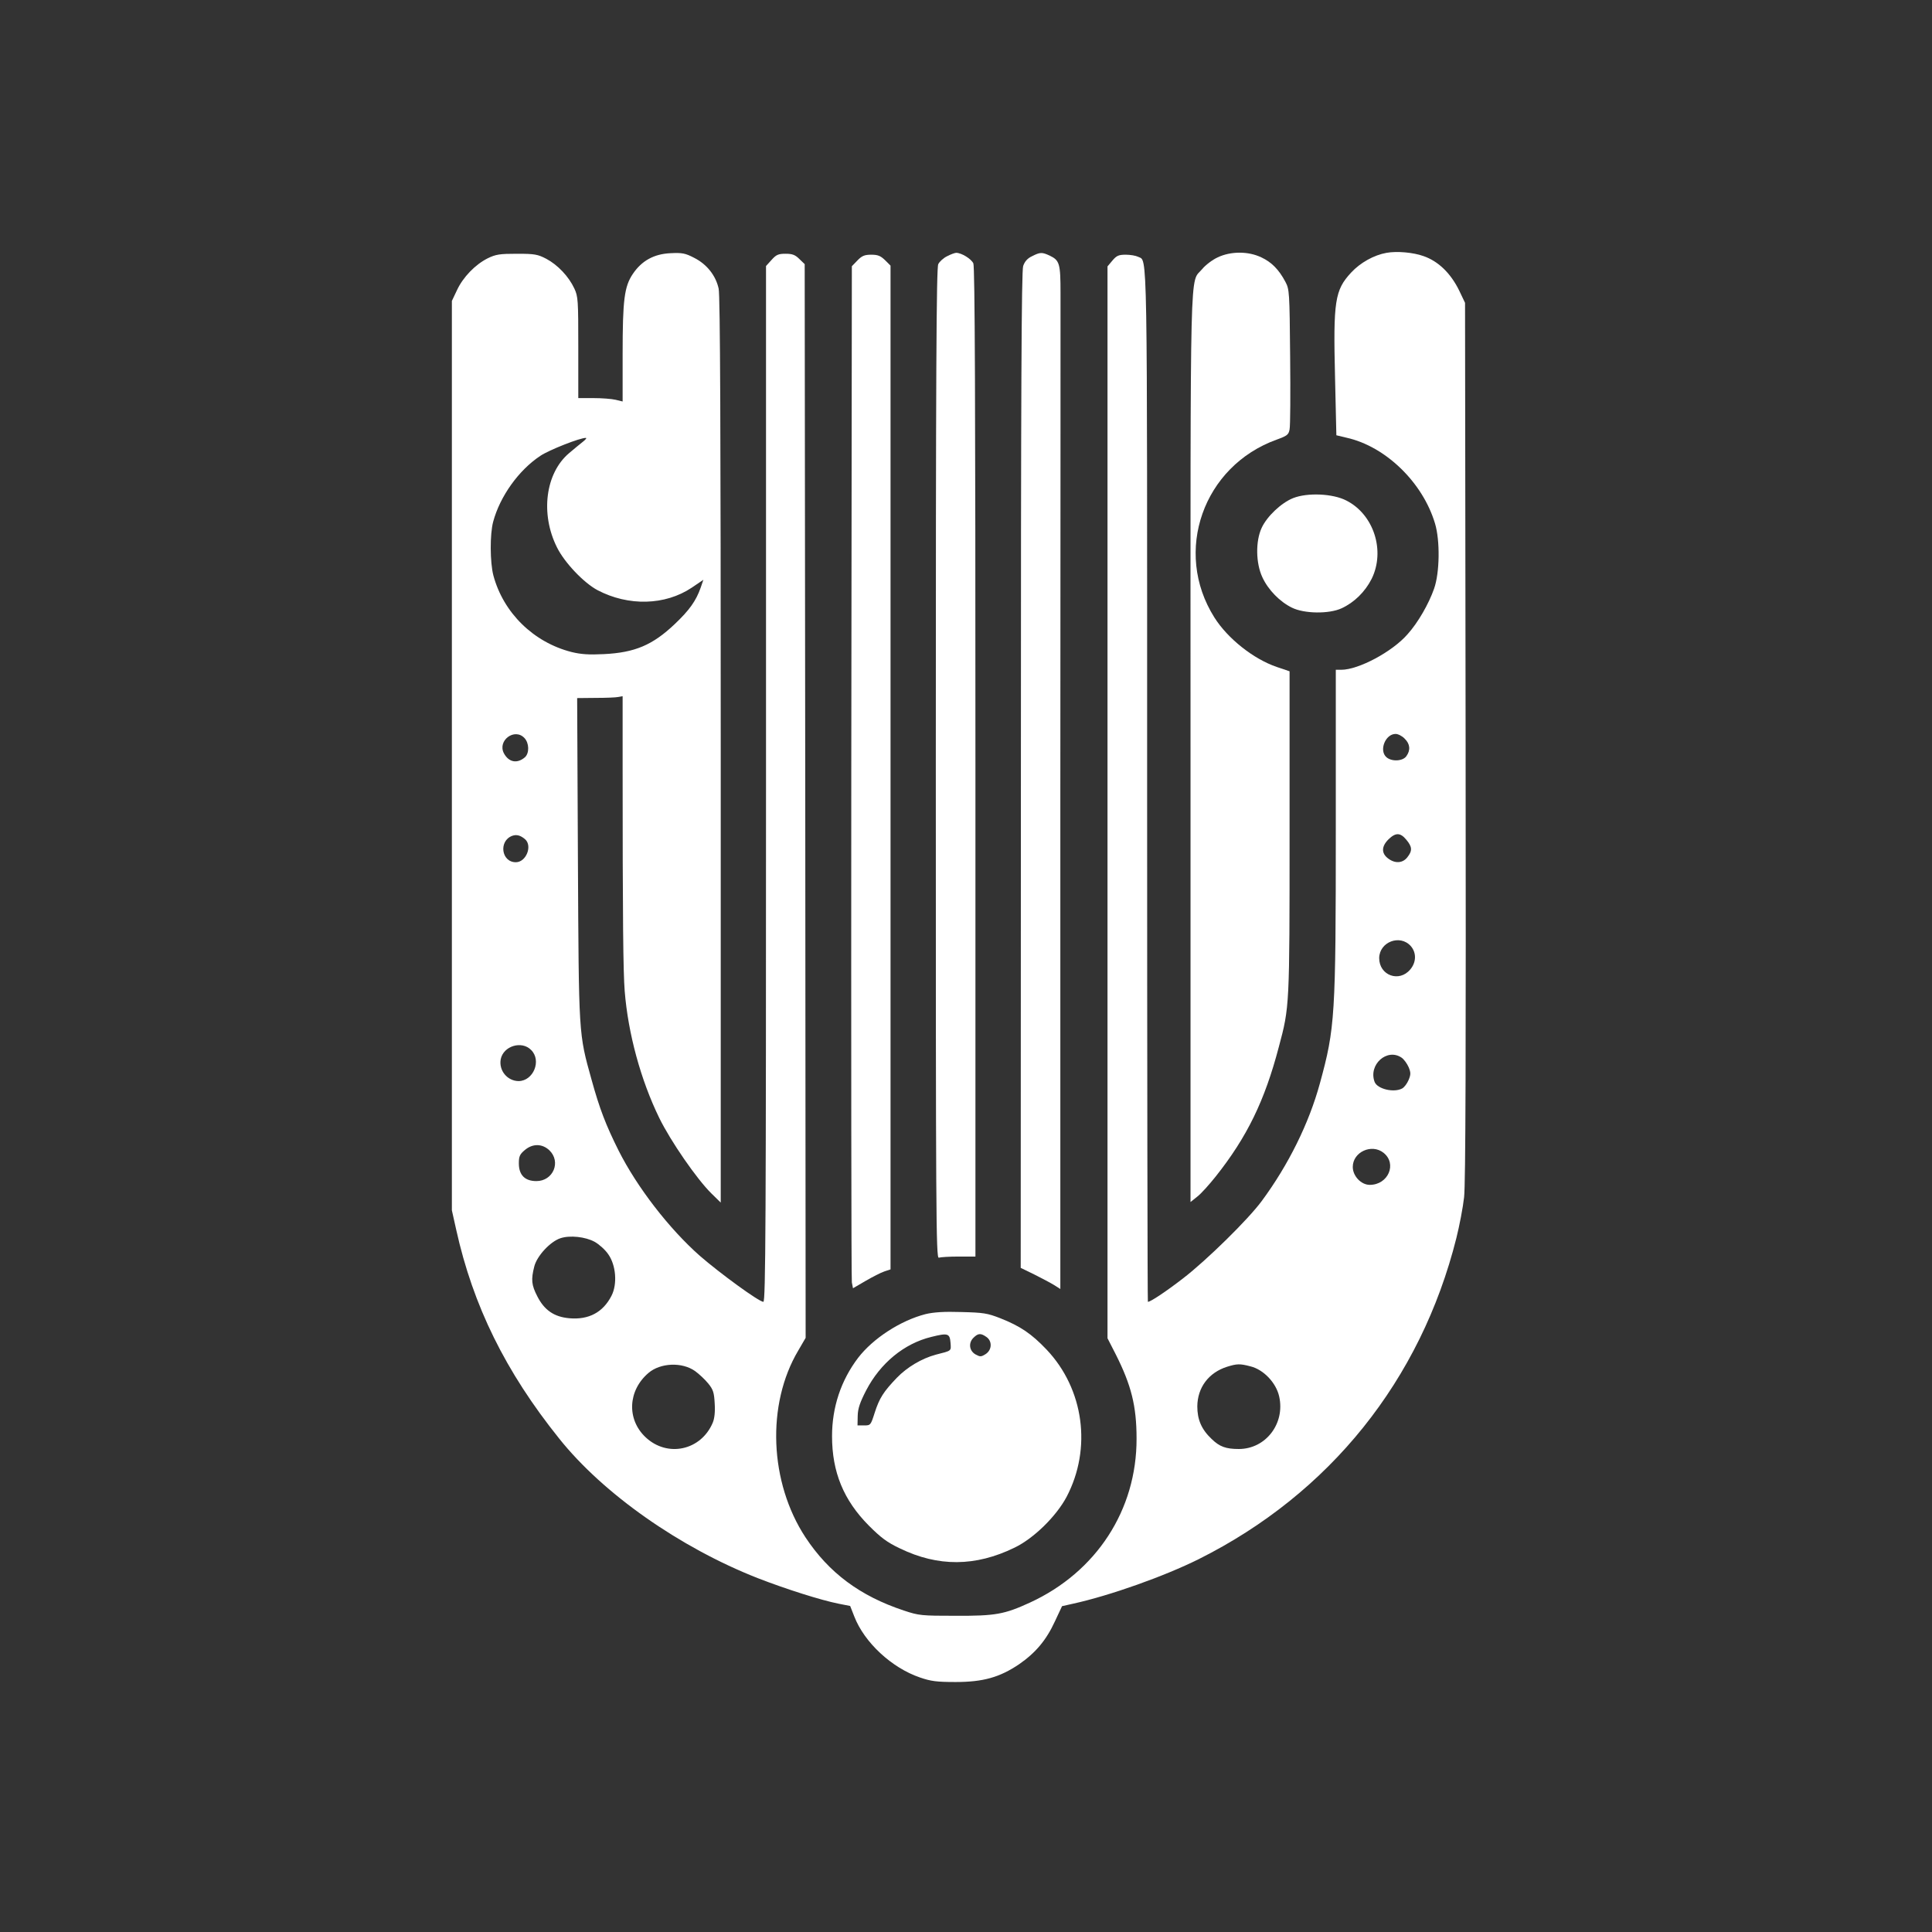
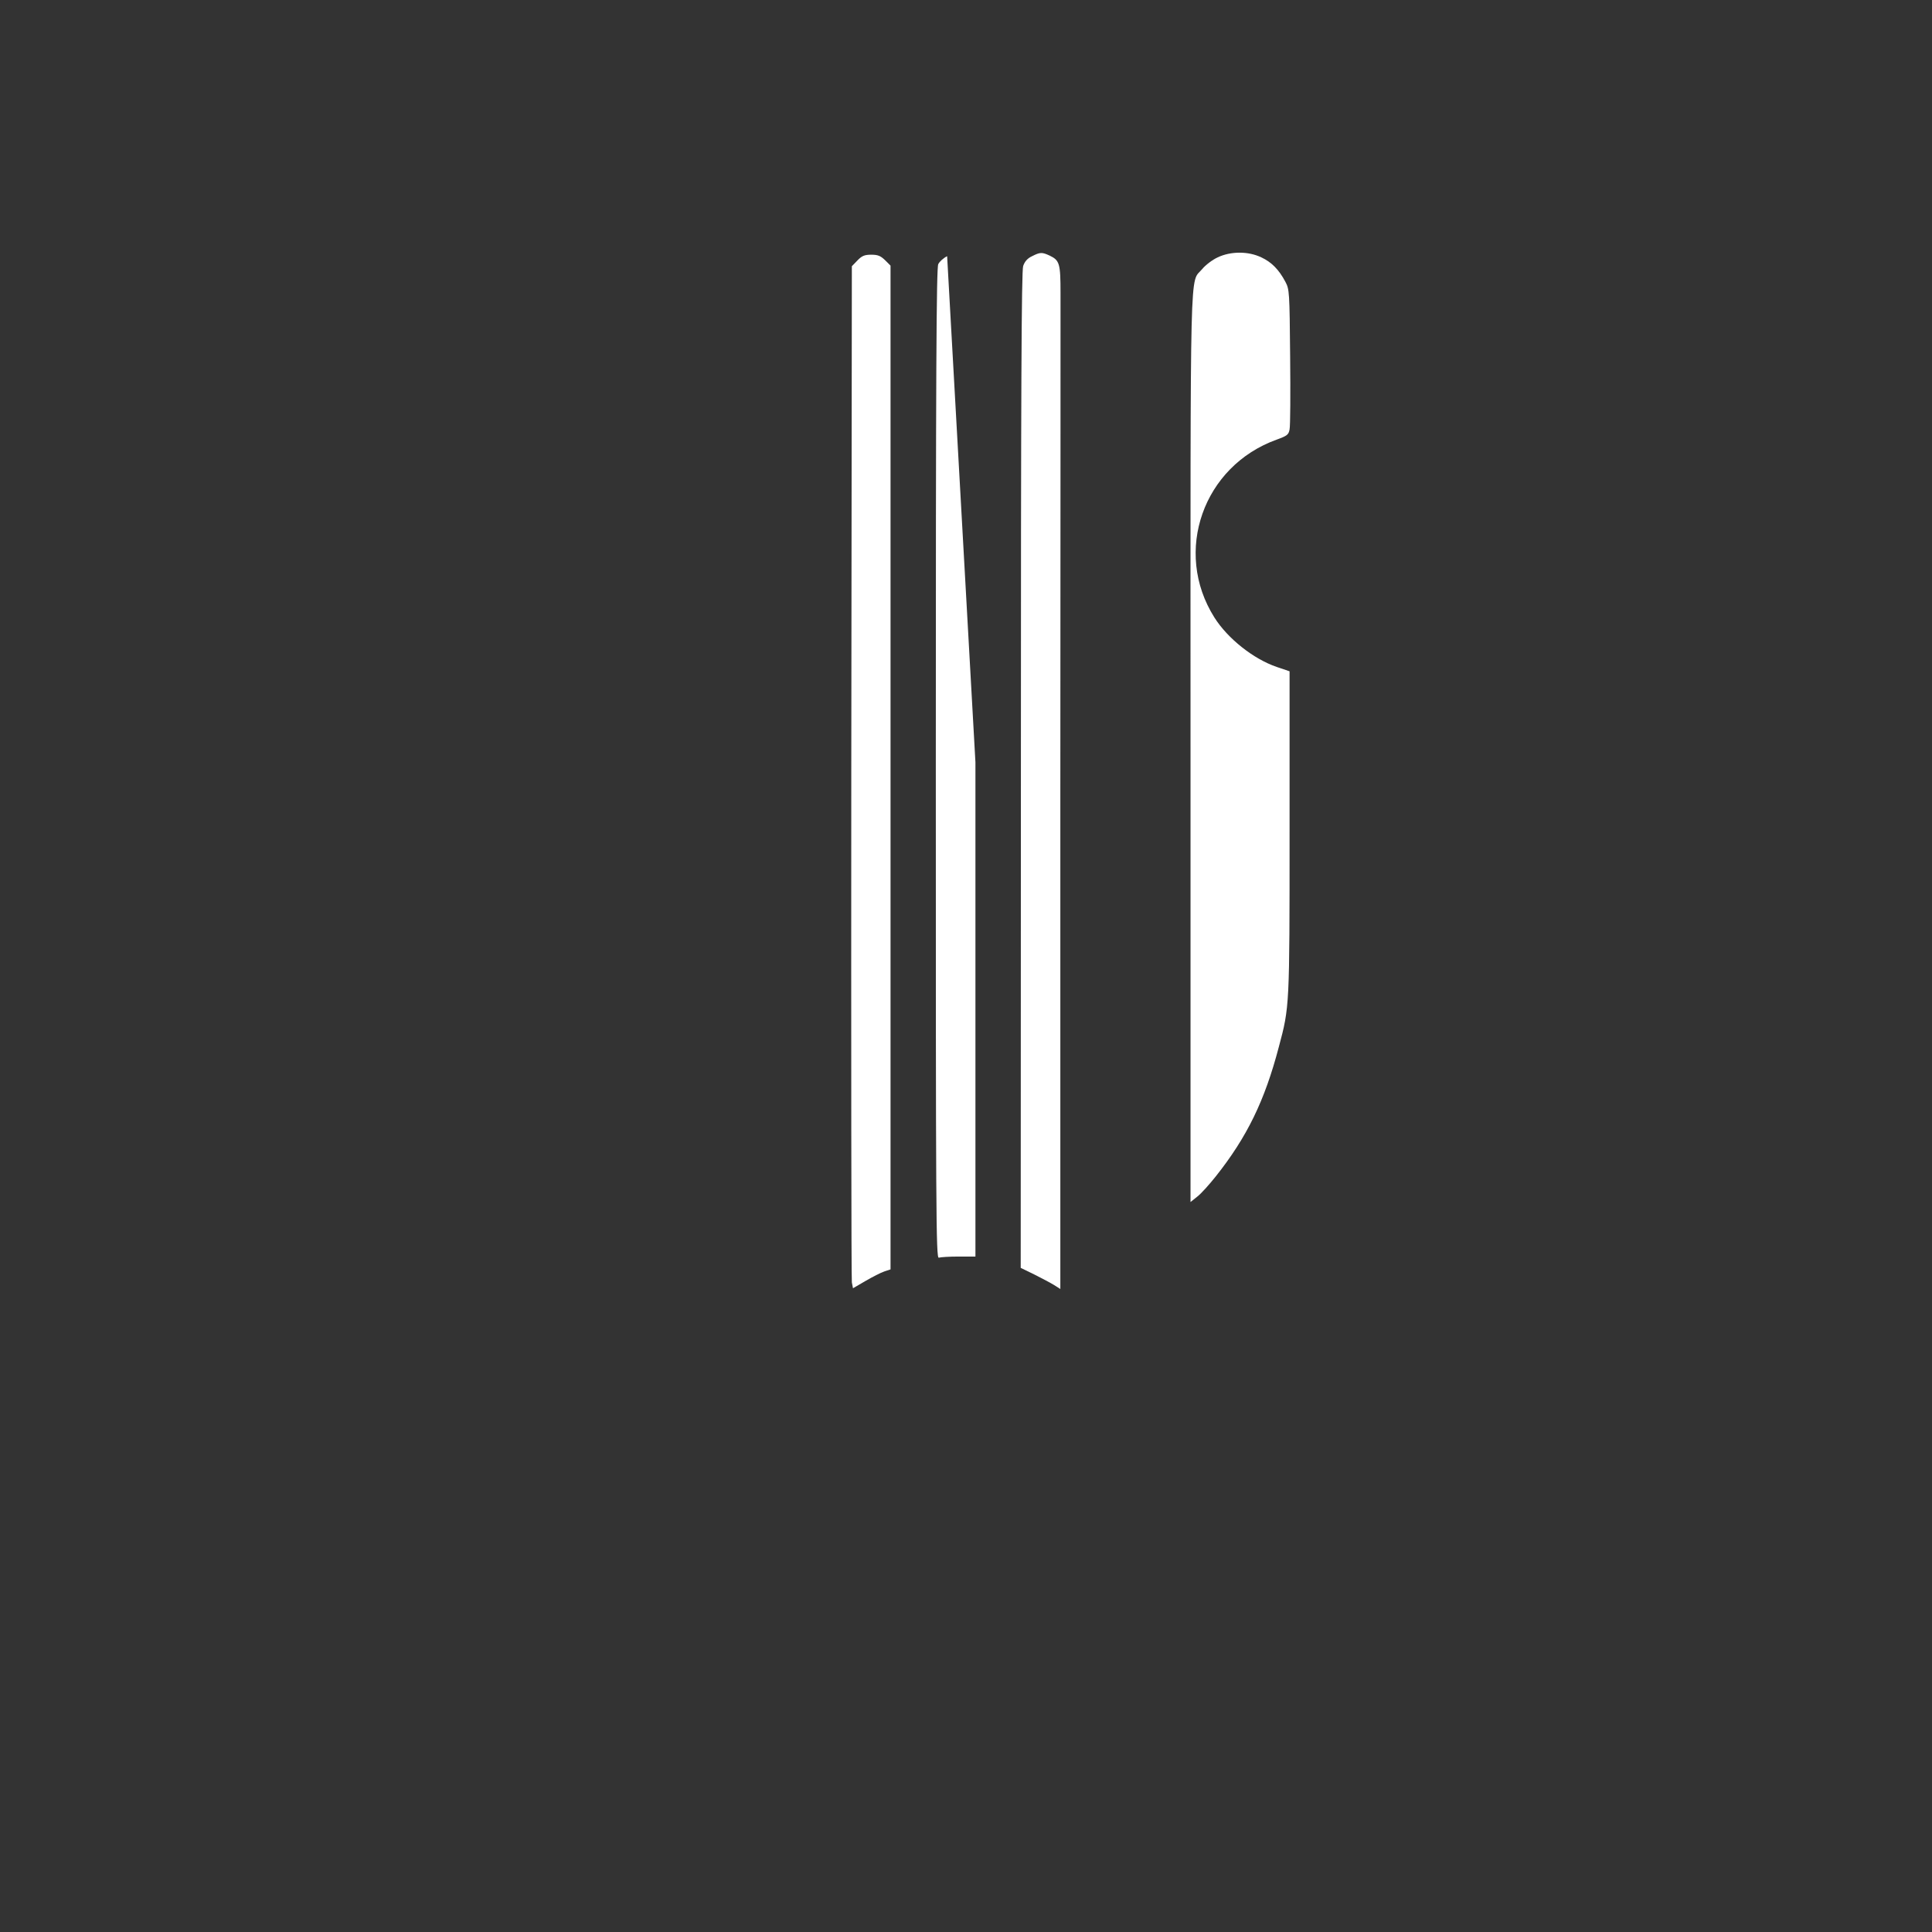
<svg xmlns="http://www.w3.org/2000/svg" version="1.0" width="1024pt" height="1024pt" viewBox="0 0 1024 1024" preserveAspectRatio="xMidYMid meet">
  <rect x="0" y="0" width="1024" height="1024" fill="#333333" stroke="none" />
  <g transform="translate(0,1024) scale(0.1,-0.1)" fill="#ffffff" stroke="none">
-     <path d="M7349 8900 c-67 -12 -139 -52 -188 -105 -86 -93 -95 -150 -85 -556 l7 -306 54 -13 c207 -46 404 -237 469 -455 27 -90 25 -260 -5 -345 -28 -80 -85 -180 -141 -242 -81 -93 -260 -188 -351 -188 l-29 0 0 -837 c0 -1003 -4 -1061 -84 -1354 -58 -213 -167 -433 -308 -624 -72 -98 -293 -315 -418 -411 -92 -71 -172 -124 -186 -124 -2 0 -4 1229 -4 2730 0 2935 3 2782 -48 2809 -12 6 -41 11 -65 11 -38 0 -49 -5 -71 -31 l-26 -31 0 -2840 0 -2841 44 -86 c82 -163 110 -273 110 -446 1 -378 -213 -707 -565 -869 -135 -62 -182 -71 -394 -70 -181 0 -194 1 -275 28 -232 77 -397 200 -521 388 -191 291 -208 704 -38 990 l39 67 -2 2845 -3 2846 -28 27 c-22 22 -37 28 -73 28 -39 0 -50 -5 -75 -33 l-29 -32 0 -2745 c0 -2321 -2 -2745 -14 -2745 -23 0 -230 151 -337 244 -163 144 -332 363 -430 557 -68 136 -101 222 -143 374 -70 251 -68 229 -73 1173 l-4 852 98 1 c54 0 108 2 121 5 l22 4 0 -353 c0 -836 3 -1108 11 -1210 18 -225 85 -471 183 -672 60 -123 199 -324 276 -400 l50 -49 0 2396 c0 1695 -3 2412 -11 2448 -15 69 -62 129 -129 163 -48 25 -64 28 -126 25 -88 -4 -153 -40 -200 -110 -45 -67 -54 -136 -54 -425 l0 -251 -37 9 c-21 5 -74 9 -118 9 l-80 0 0 268 c0 252 -1 270 -21 313 -30 64 -88 125 -148 157 -46 24 -62 27 -156 27 -91 0 -112 -3 -155 -24 -66 -33 -131 -100 -163 -169 l-27 -57 0 -2410 0 -2410 23 -103 c89 -402 261 -752 546 -1107 233 -292 639 -577 1051 -739 152 -59 335 -117 430 -136 l61 -12 22 -56 c53 -137 198 -272 348 -323 58 -20 89 -24 189 -24 146 0 234 25 336 94 87 60 144 127 190 227 l38 81 58 13 c196 43 486 146 668 237 693 347 1175 948 1364 1701 16 64 35 162 41 217 8 71 10 766 8 2420 l-3 2320 -31 65 c-45 92 -111 156 -190 183 -53 19 -140 27 -195 17z m-4259 -1001 c-14 -11 -47 -38 -74 -61 -125 -106 -153 -321 -64 -499 40 -81 142 -188 215 -227 164 -86 358 -81 499 13 l62 42 -14 -41 c-25 -71 -60 -120 -138 -194 -117 -111 -211 -151 -376 -159 -79 -4 -121 -1 -170 11 -202 51 -362 208 -415 406 -18 69 -19 219 -1 285 36 134 135 273 250 349 46 31 211 96 241 95 6 0 -1 -9 -15 -20z m-310 -1571 c25 -27 26 -79 3 -101 -41 -36 -86 -28 -112 20 -36 68 57 137 109 81z m4665 -3 c29 -28 32 -61 9 -93 -19 -27 -78 -30 -106 -5 -40 36 -5 123 49 123 13 0 35 -11 48 -25z m-4662 -533 c40 -35 6 -122 -49 -122 -77 0 -92 113 -19 140 23 8 43 3 68 -18z m4671 -3 c31 -37 33 -58 5 -93 -25 -32 -66 -34 -103 -5 -35 27 -34 63 3 100 38 37 63 37 95 -2z m24 -564 c30 -35 29 -85 -3 -123 -59 -71 -165 -32 -165 60 1 86 111 128 168 63z m-4663 -550 c57 -56 12 -165 -67 -165 -59 1 -105 56 -94 116 14 70 111 100 161 49z m4614 -41 c13 -9 29 -32 37 -50 12 -29 12 -39 0 -68 -8 -19 -23 -39 -34 -45 -44 -24 -131 -3 -146 34 -35 92 66 182 143 129z m-4517 -491 c63 -61 20 -163 -69 -163 -61 0 -93 32 -93 94 0 37 5 48 31 70 42 36 93 35 131 -1z m4421 -13 c73 -58 25 -170 -73 -170 -46 0 -90 47 -90 95 0 79 100 125 163 75z m-4181 -472 c23 -13 56 -42 72 -66 41 -58 49 -158 17 -220 -45 -88 -121 -128 -223 -119 -81 7 -133 43 -170 116 -31 60 -34 89 -16 159 14 55 84 131 138 149 50 17 133 8 182 -19z m532 -685 c21 -15 53 -45 70 -66 26 -32 31 -48 34 -105 3 -45 -1 -80 -10 -102 -62 -148 -241 -187 -357 -77 -100 95 -93 247 16 340 63 54 178 59 247 10z m2944 25 c69 -17 136 -87 152 -160 32 -143 -71 -278 -214 -278 -68 0 -102 12 -144 53 -54 51 -76 103 -76 173 1 100 60 179 158 210 52 16 67 17 124 2z" />
-     <path d="M5020 8882 c-19 -9 -40 -28 -47 -42 -10 -20 -13 -571 -13 -2649 0 -2388 1 -2623 16 -2617 9 3 56 6 105 6 l89 0 0 2620 c0 1937 -3 2626 -11 2644 -11 24 -63 56 -91 56 -7 0 -29 -8 -48 -18z" />
+     <path d="M5020 8882 c-19 -9 -40 -28 -47 -42 -10 -20 -13 -571 -13 -2649 0 -2388 1 -2623 16 -2617 9 3 56 6 105 6 l89 0 0 2620 z" />
    <path d="M5470 8882 c-24 -11 -39 -28 -47 -52 -9 -27 -12 -656 -12 -2672 l-1 -2638 72 -35 c40 -20 87 -45 105 -56 l33 -21 0 2569 c1 1412 1 2632 1 2710 0 156 -5 173 -57 198 -41 19 -51 19 -94 -3z" />
    <path d="M6454 8876 c-28 -13 -65 -41 -82 -62 -67 -81 -62 120 -62 -2536 l0 -2409 35 28 c20 15 64 64 99 108 165 208 259 400 334 686 57 213 57 212 57 1138 l0 853 -68 23 c-123 42 -260 150 -331 263 -219 348 -59 802 331 942 55 20 63 26 68 54 4 17 5 191 3 386 -3 344 -4 356 -25 396 -35 66 -74 105 -128 130 -69 33 -161 33 -231 0z" />
    <path d="M4544 8859 l-29 -30 -3 -2677 c-1 -1472 0 -2691 3 -2709 l6 -31 67 39 c36 21 81 44 99 50 l33 11 0 2660 0 2660 -29 29 c-24 23 -38 29 -73 29 -36 0 -50 -6 -74 -31z" />
-     <path d="M6854 7600 c-63 -25 -139 -97 -167 -158 -33 -71 -31 -188 4 -262 31 -67 93 -130 157 -161 65 -32 196 -34 263 -3 67 31 124 87 159 156 73 148 12 341 -134 415 -71 37 -206 43 -282 13z" />
-     <path d="M4906 3275 c-133 -34 -279 -129 -358 -232 -91 -120 -138 -262 -138 -415 0 -190 61 -339 195 -474 64 -64 97 -89 165 -121 202 -98 400 -97 607 4 102 49 221 166 276 269 135 257 92 572 -106 781 -80 84 -139 124 -245 166 -69 27 -90 30 -207 33 -92 3 -147 -1 -189 -11z m132 -152 c3 -45 8 -41 -78 -63 -74 -20 -152 -66 -206 -122 -71 -74 -93 -108 -118 -186 -21 -66 -22 -67 -56 -67 l-35 0 1 51 c1 39 12 71 45 135 75 144 201 248 345 283 88 22 98 19 102 -31z m190 31 c32 -22 30 -69 -4 -91 -24 -15 -29 -15 -53 -2 -34 19 -39 61 -12 88 25 25 39 26 69 5z" />
  </g>
</svg>